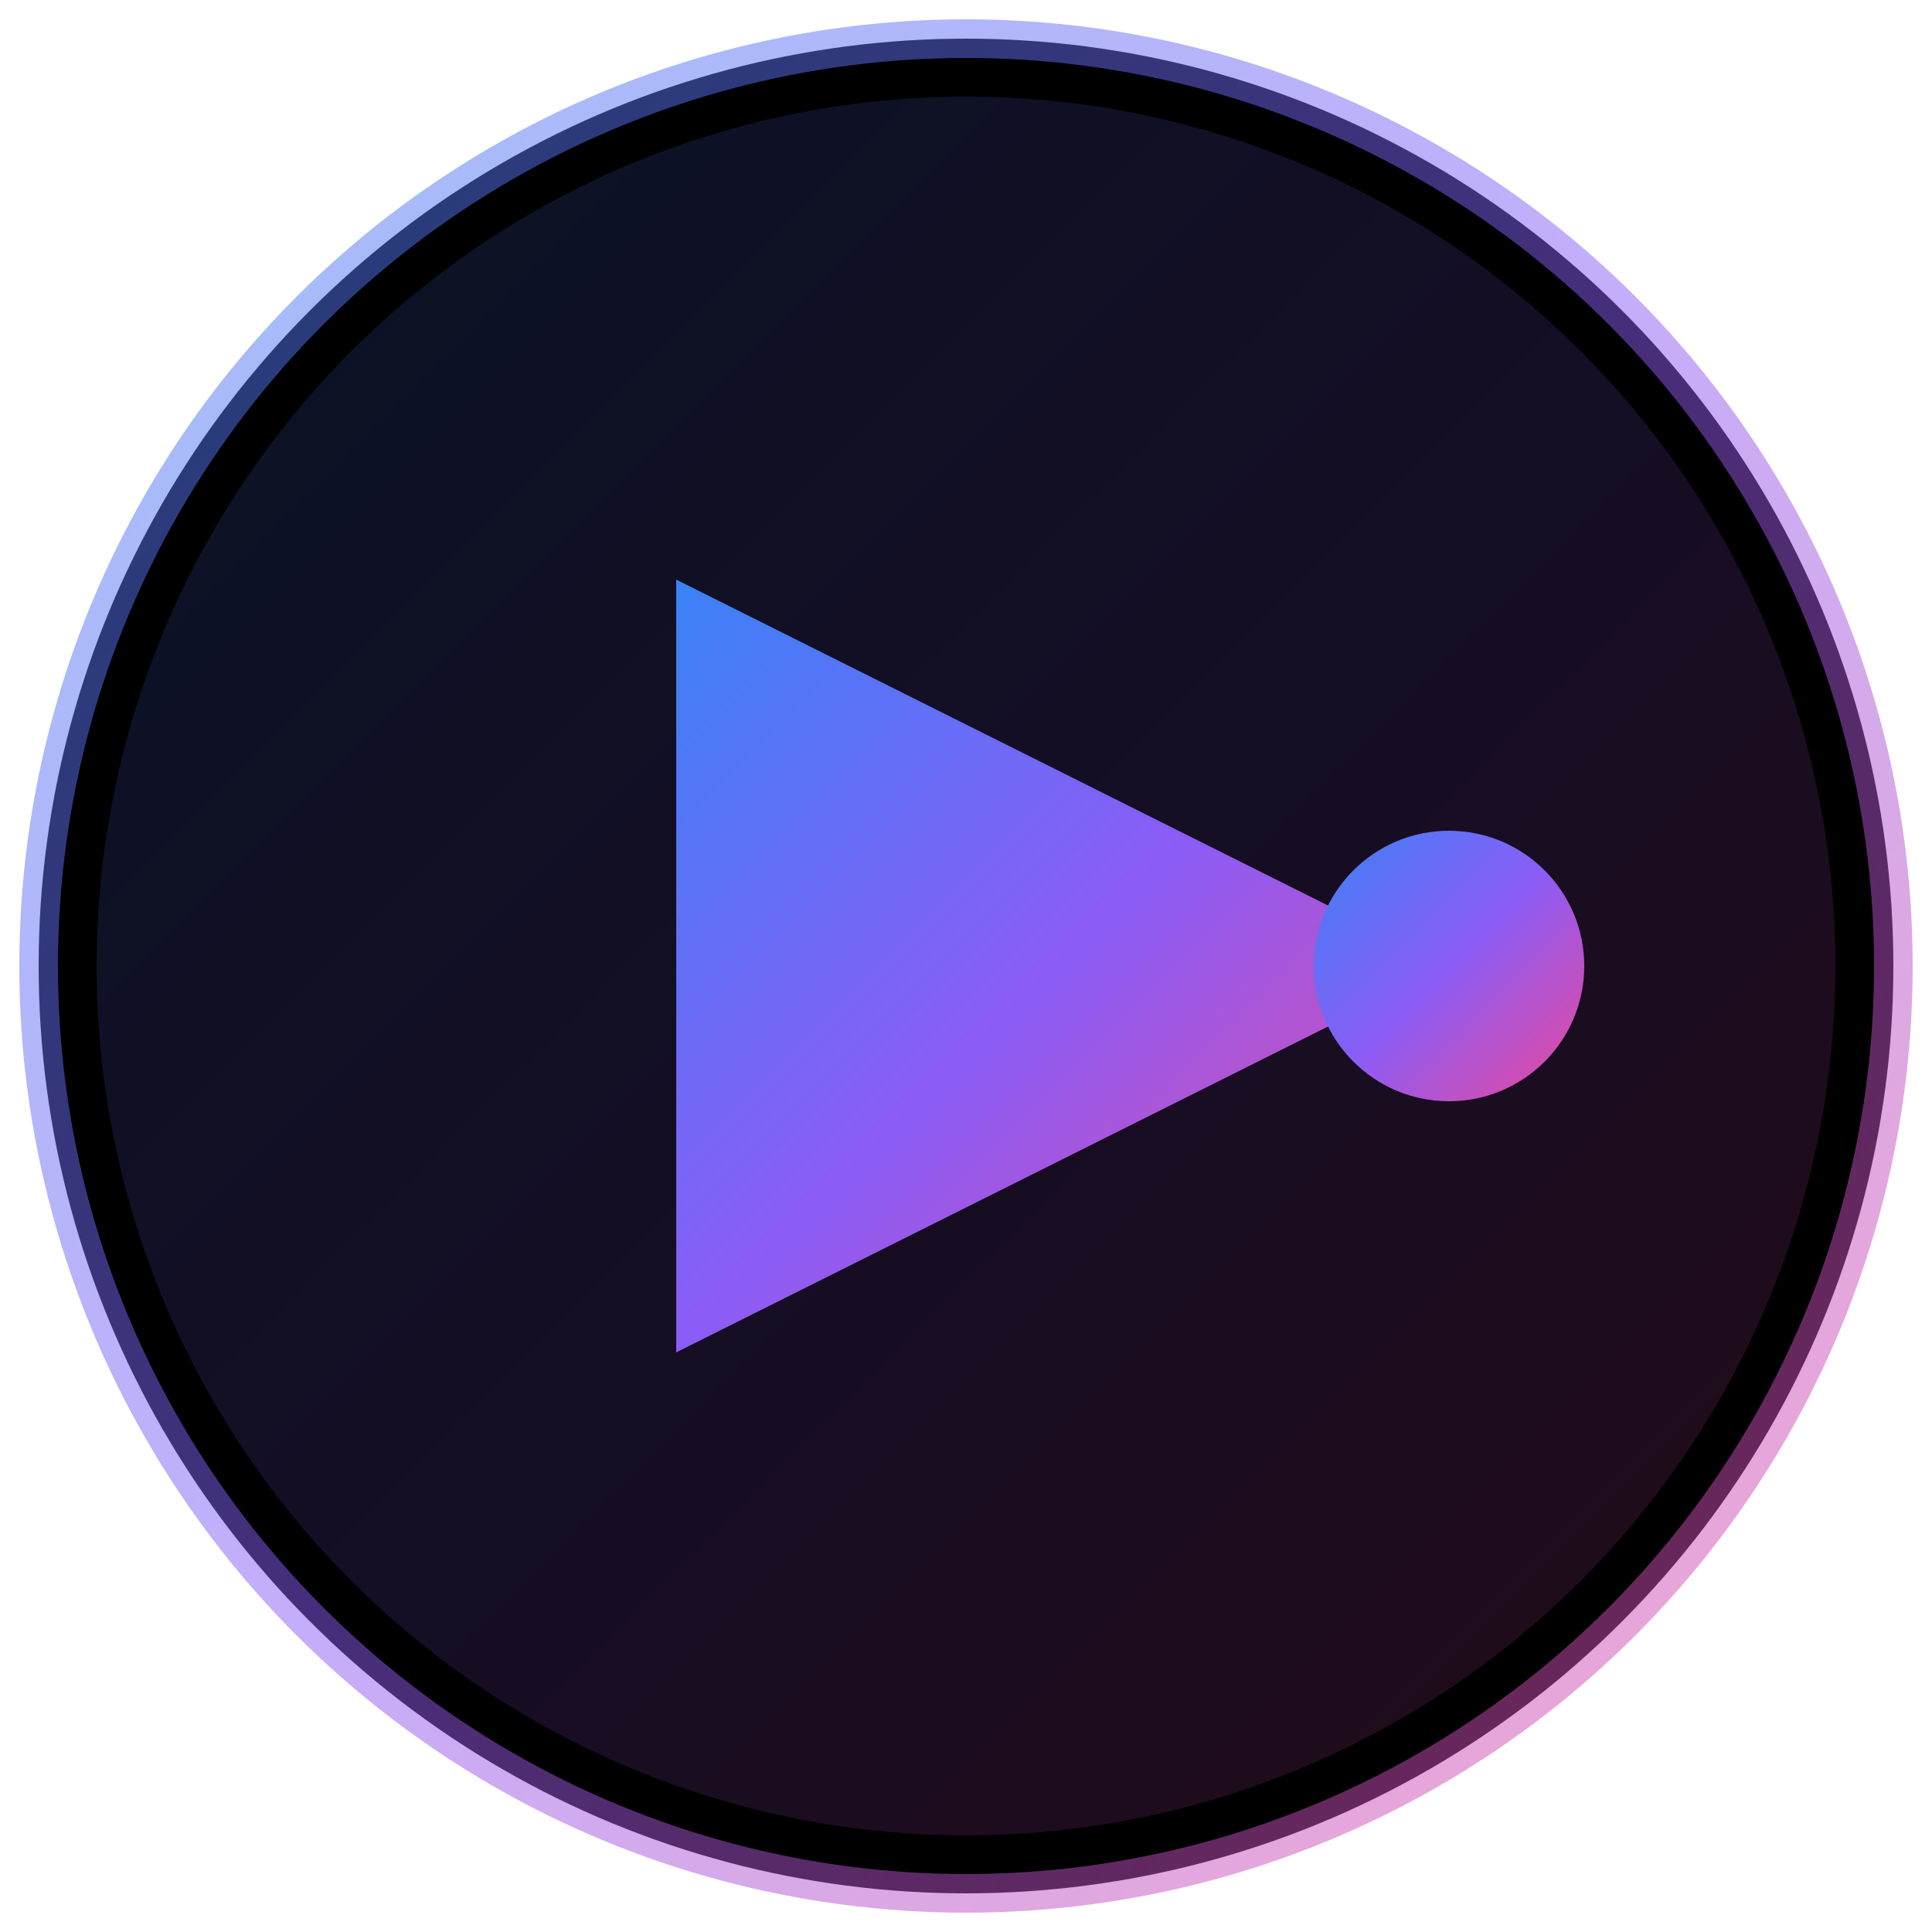
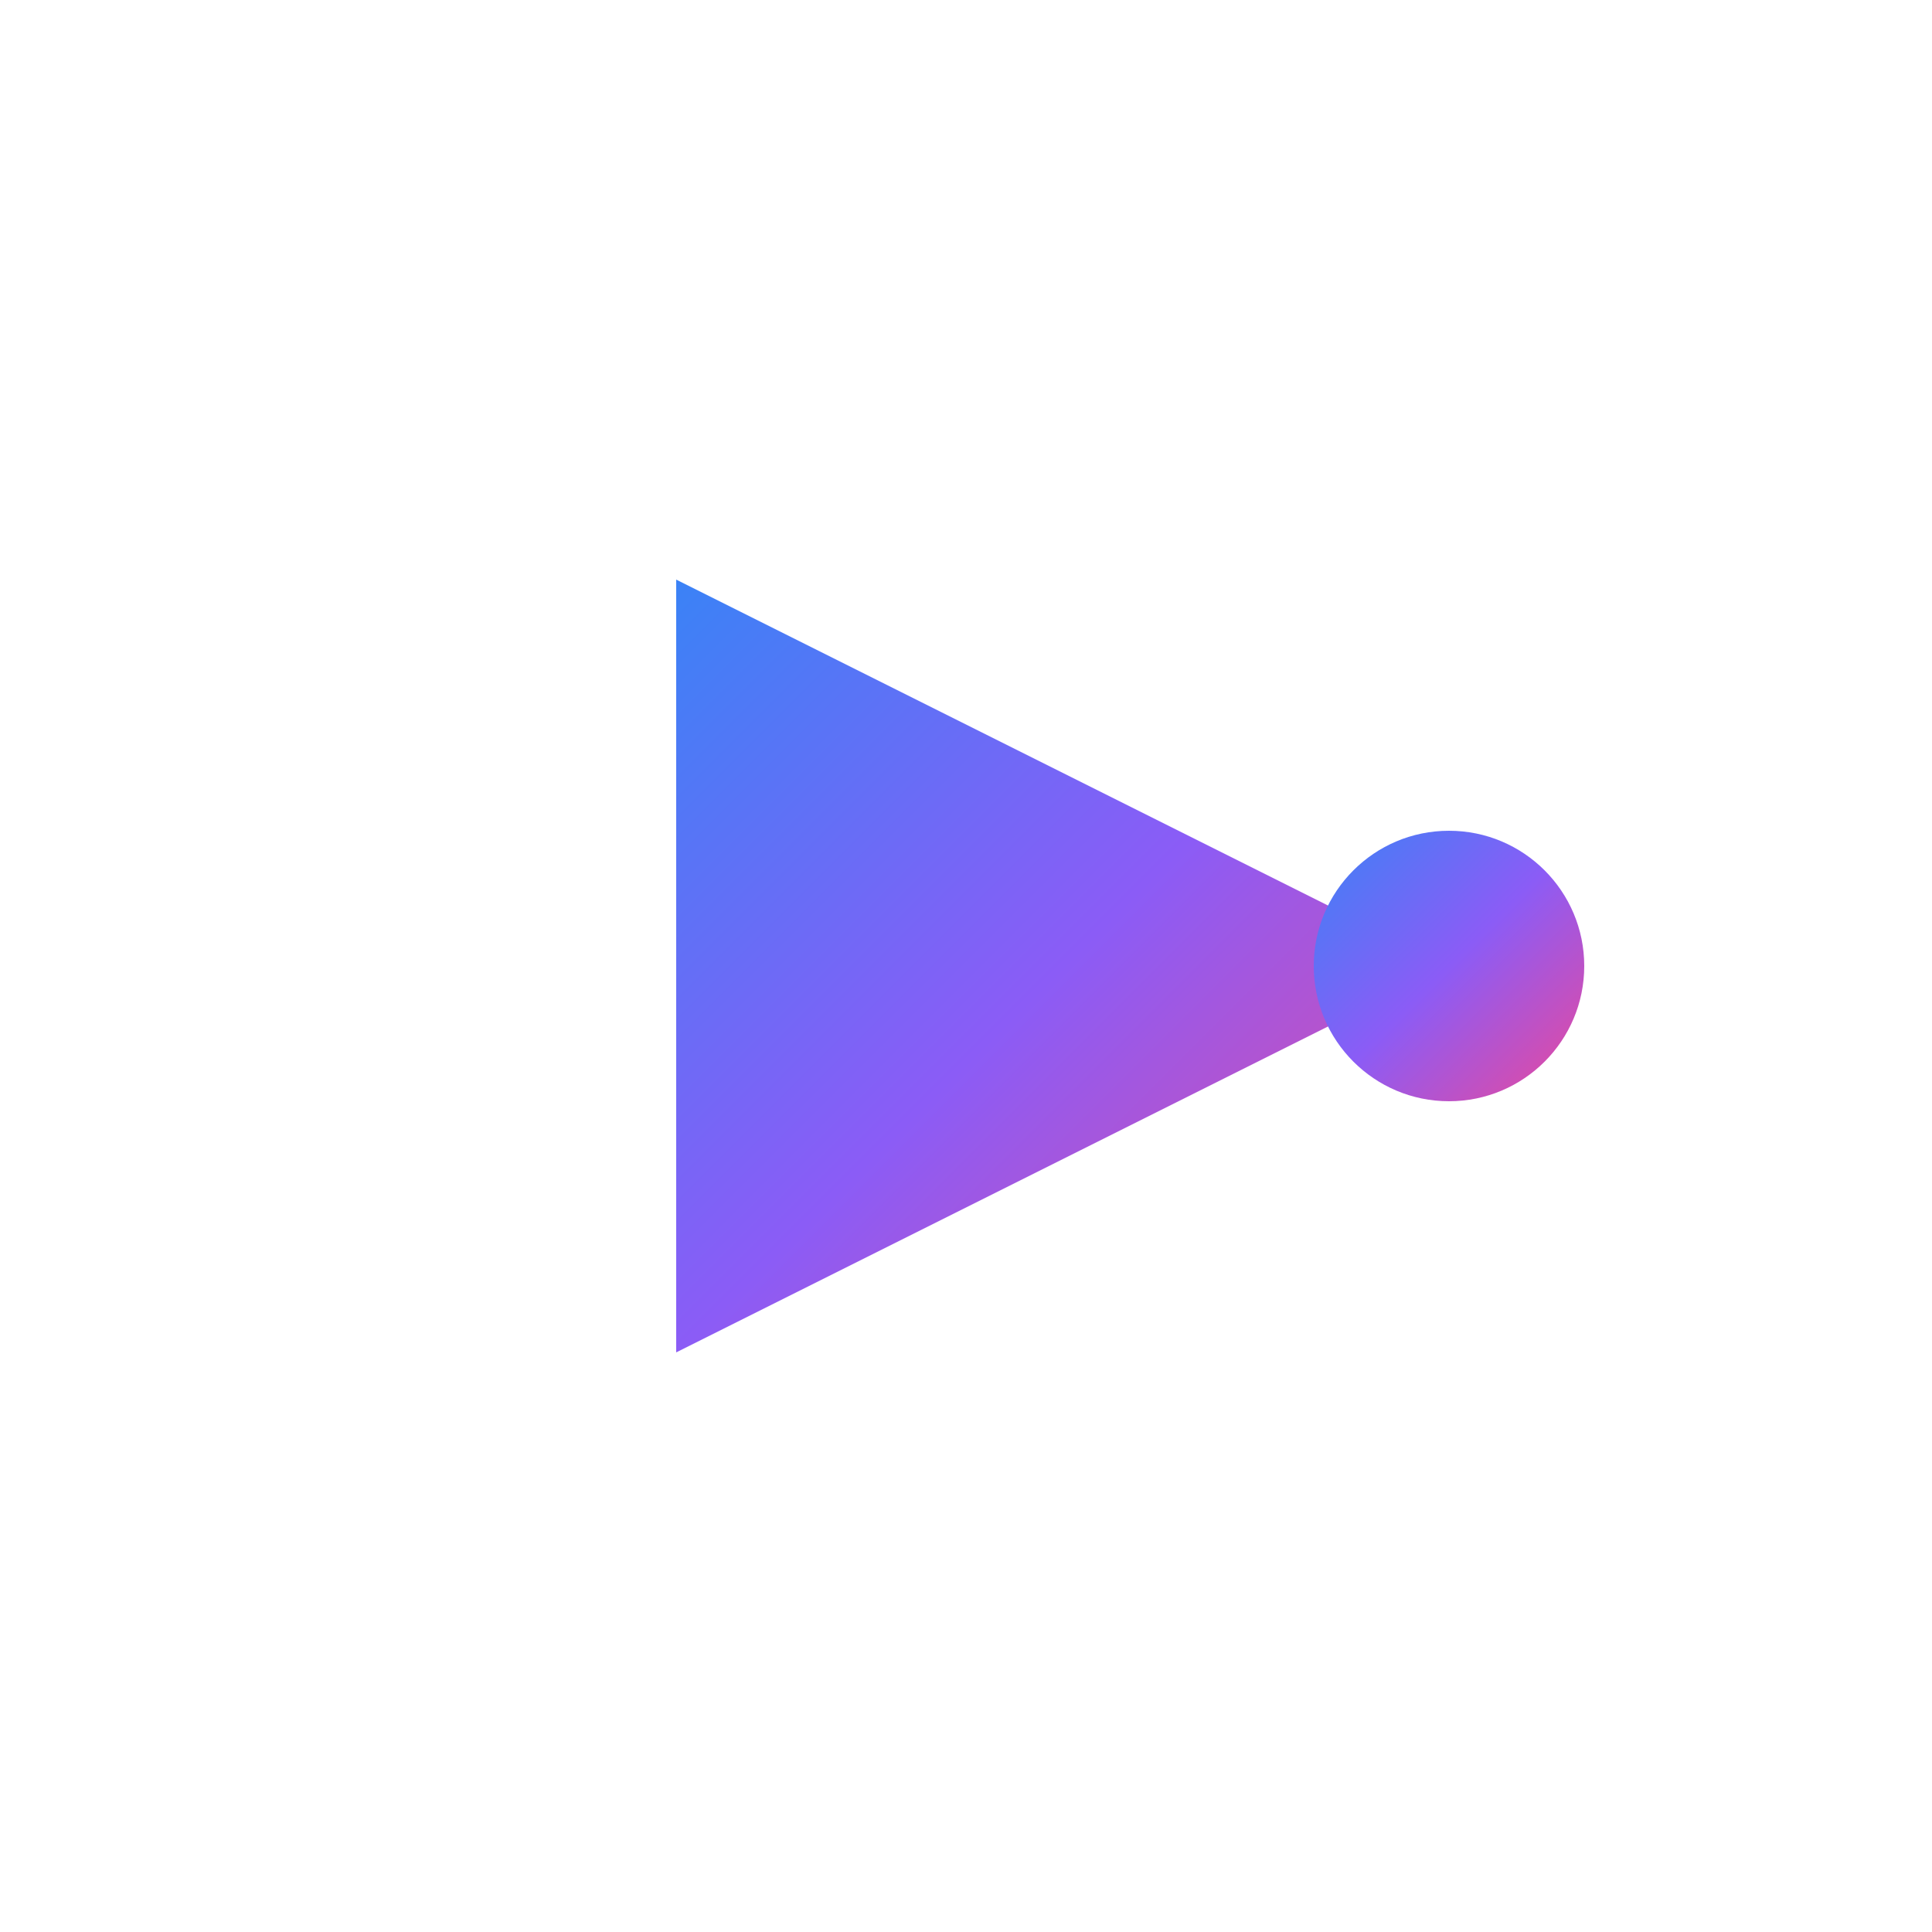
<svg xmlns="http://www.w3.org/2000/svg" width="100" height="100" viewBox="0 0 100 100" fill="none">
  <defs>
    <linearGradient id="fluxGradient" x1="0%" y1="0%" x2="100%" y2="100%">
      <stop offset="0%" stop-color="#3b82f6" />
      <stop offset="50%" stop-color="#8b5cf6" />
      <stop offset="100%" stop-color="#ec4899" />
    </linearGradient>
    <filter id="glow">
      <feGaussianBlur stdDeviation="4" result="coloredBlur" />
      <feMerge>
        <feMergeNode in="coloredBlur" />
        <feMergeNode in="SourceGraphic" />
      </feMerge>
    </filter>
  </defs>
-   <circle cx="50" cy="50" r="48" fill="#000000" />
-   <circle cx="50" cy="50" r="45" fill="url(#fluxGradient)" opacity="0.15" />
-   <path d="M 35 30 L 75 50 L 35 70 Z" fill="url(#fluxGradient)" filter="url(#glow)" />
+   <path d="M 35 30 L 75 50 L 35 70 " fill="url(#fluxGradient)" filter="url(#glow)" />
  <circle cx="75" cy="50" r="7" fill="url(#fluxGradient)" filter="url(#glow)" />
-   <circle cx="50" cy="50" r="48" fill="none" stroke="url(#fluxGradient)" stroke-width="2" opacity="0.5" />
</svg>